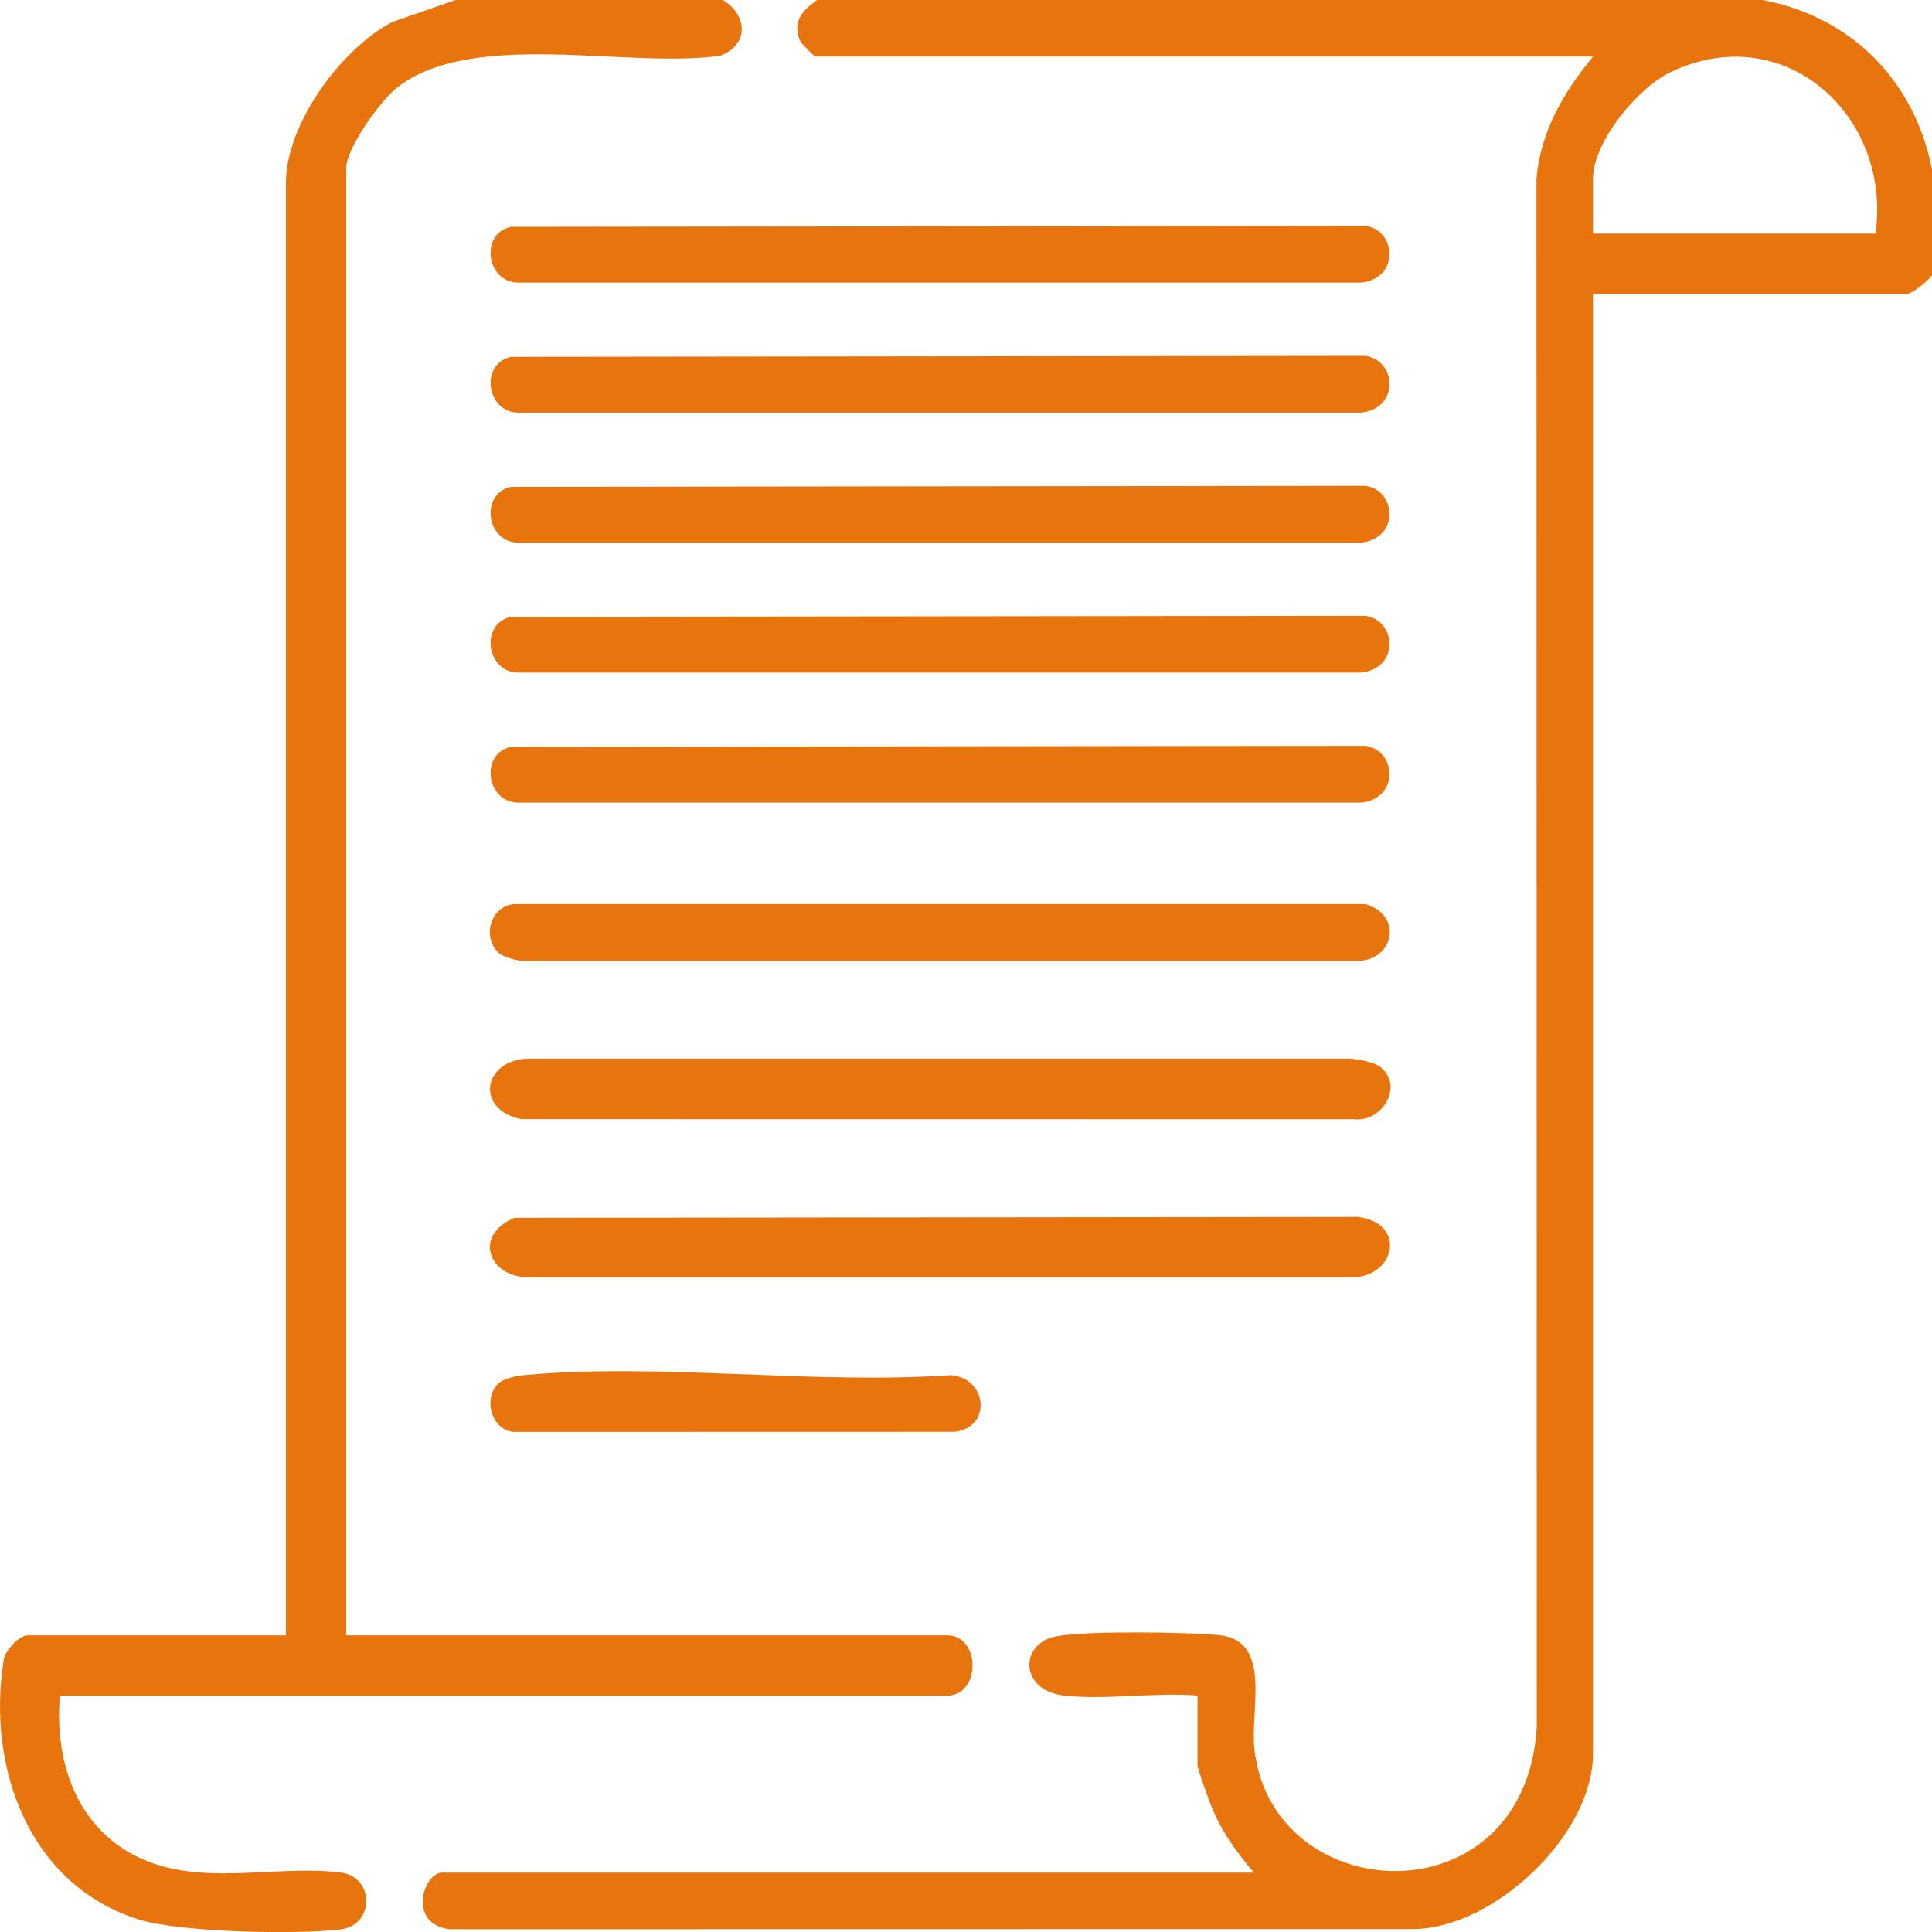
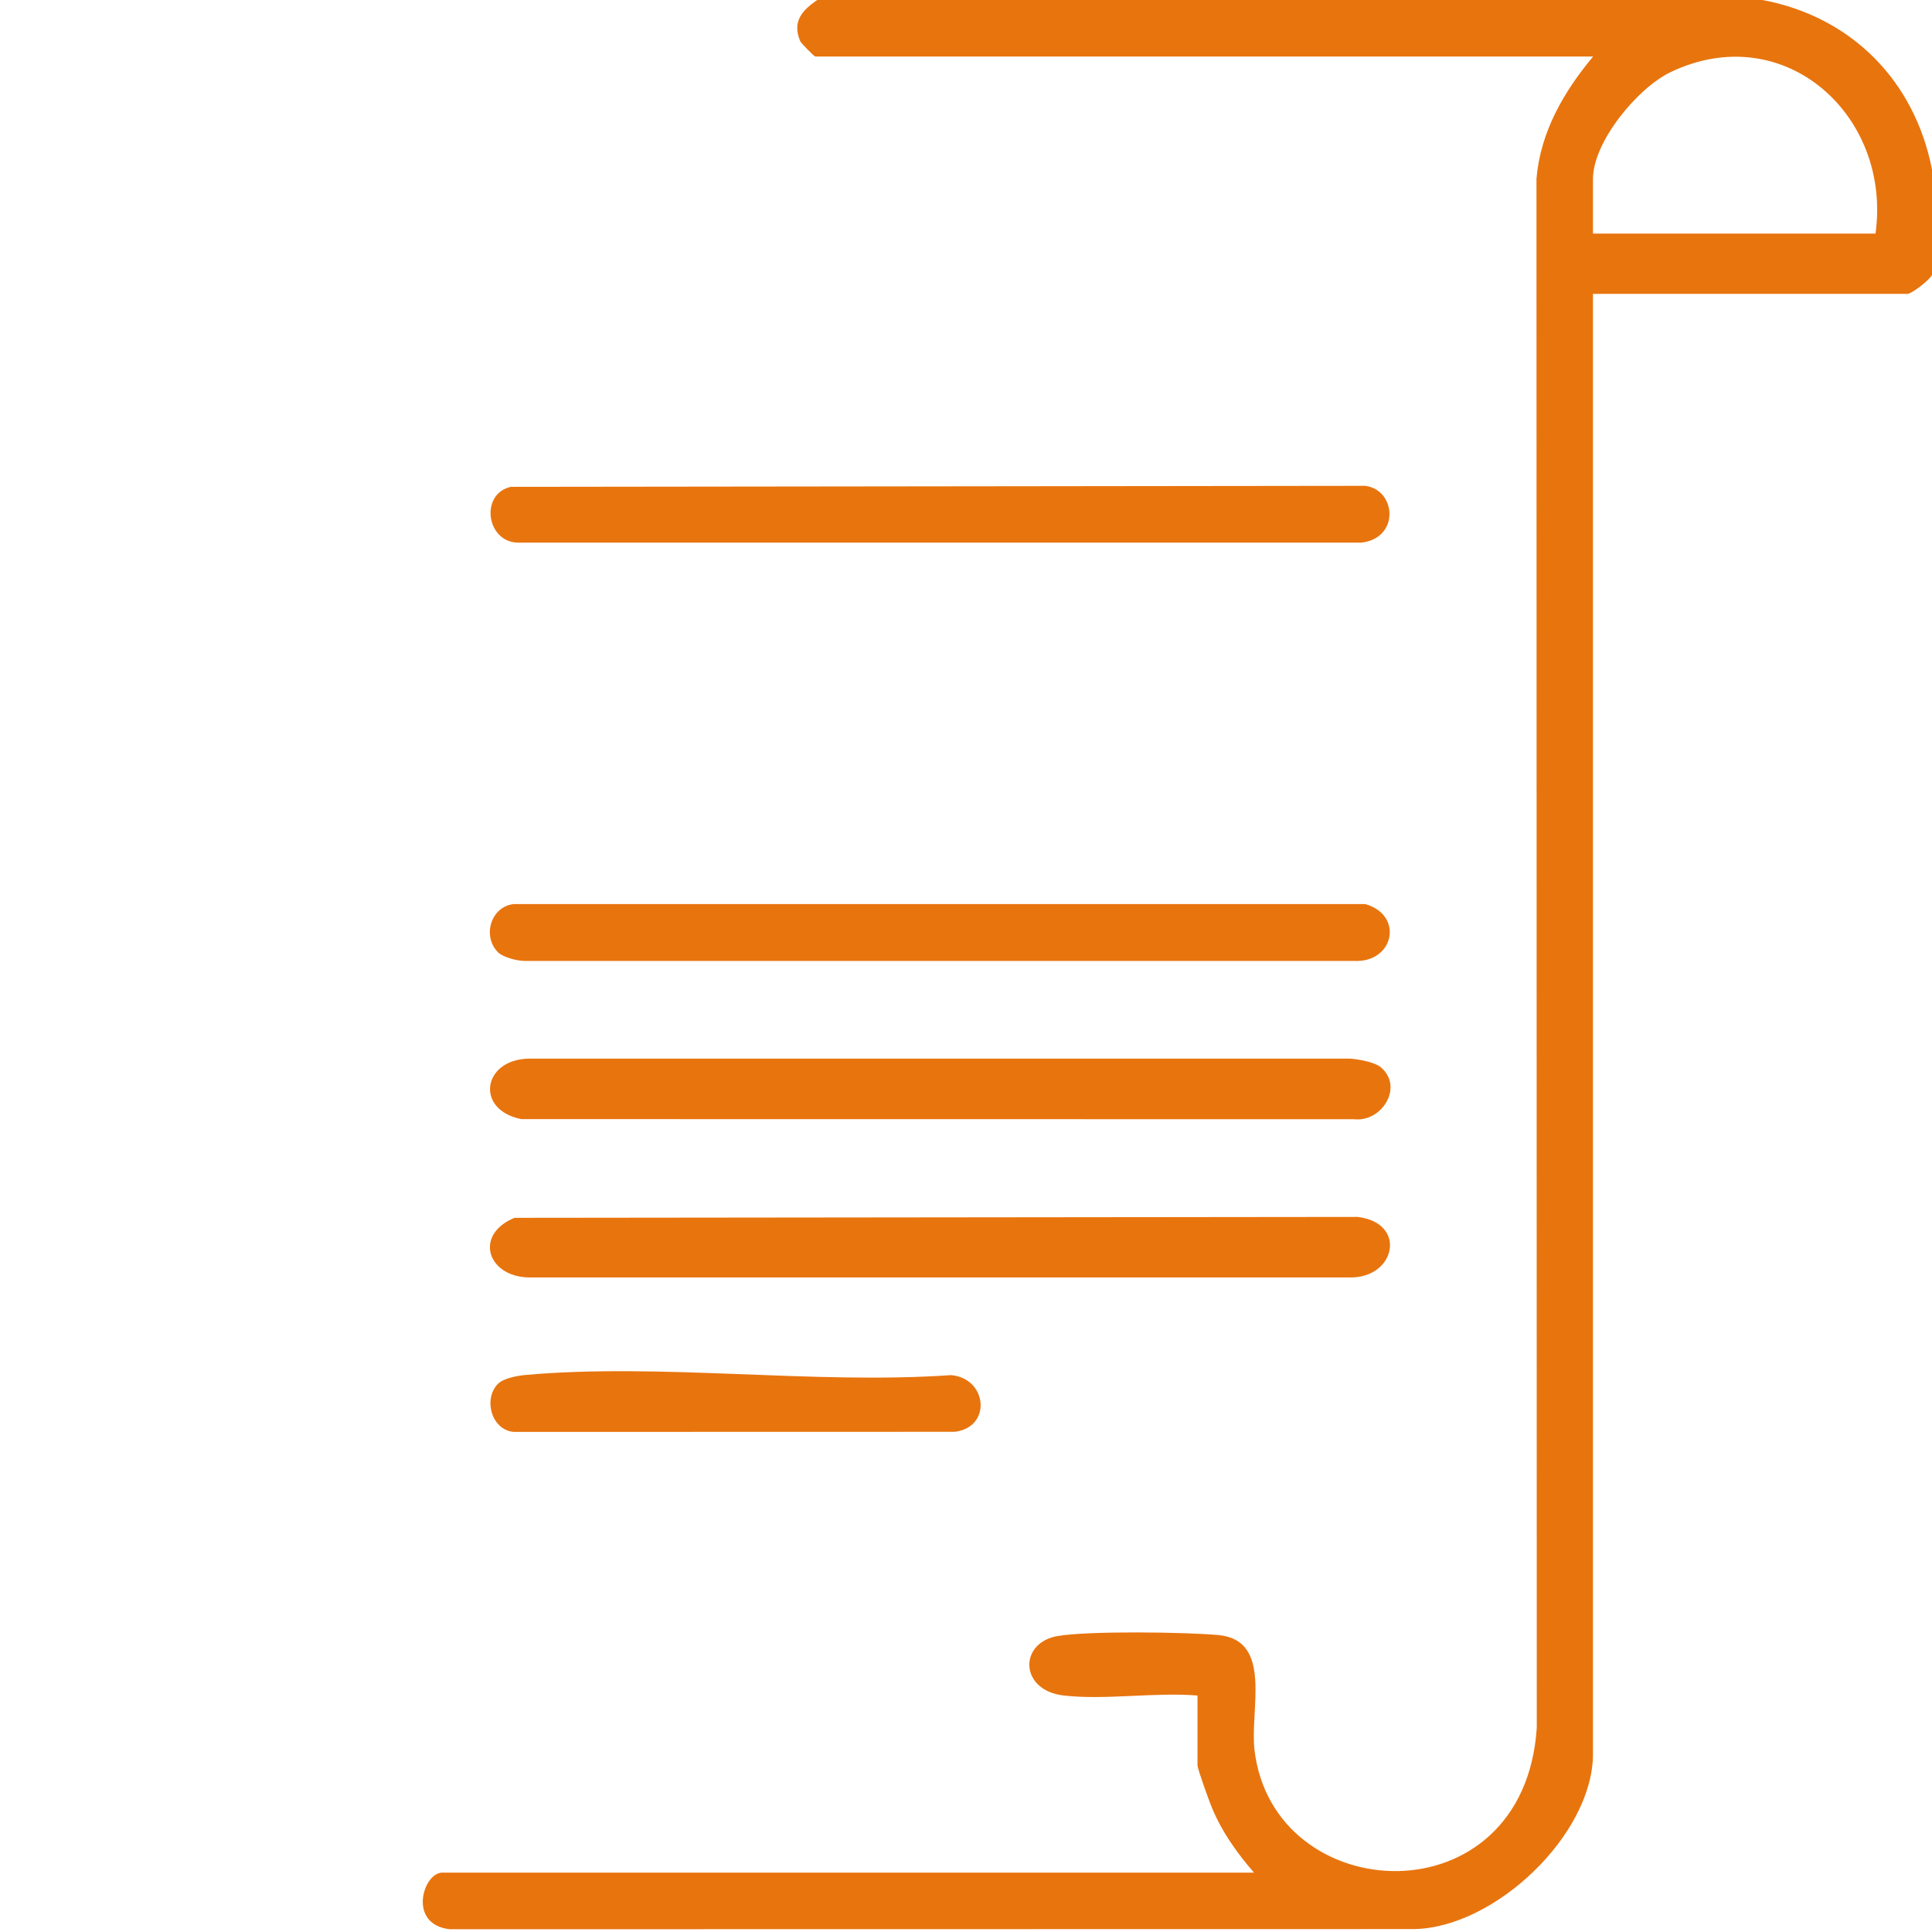
<svg xmlns="http://www.w3.org/2000/svg" width="90" height="90" viewBox="0 0 90 90" fill="none">
  <g clip-path="url(#clip0_22_349)">
    <path d="M82.105 0C86.245 0.778 89.194 3.761 90 7.897V12.812C89.859 13.068 89.053 13.689 88.858 13.689H74.207V81.704C74.207 85.456 69.638 89.808 65.869 89.864L20.948 89.871C18.971 89.644 19.712 87.235 20.601 87.235H58.415C57.594 86.283 56.863 85.256 56.401 84.072C56.286 83.777 55.784 82.4 55.784 82.231V78.984C53.804 78.822 51.495 79.204 49.556 78.984C47.488 78.749 47.453 76.538 49.246 76.217C50.66 75.964 55.224 76.027 56.76 76.168C59.303 76.402 58.22 79.643 58.438 81.512C59.303 88.921 71.001 89.51 71.589 80.485L71.575 8.331C71.755 6.148 72.85 4.265 74.214 2.633H37.98C37.931 2.633 37.319 2.014 37.282 1.927C36.886 1.006 37.364 0.49 38.067 0H82.109L82.105 0ZM87.368 10.882C88.134 5.386 83.12 0.832 77.827 3.358C76.294 4.089 74.207 6.601 74.207 8.338V10.882H87.368Z" fill="#E8740E" />
-     <path d="M33.675 0C34.837 0.699 34.903 2.094 33.55 2.596C29.251 3.217 21.904 1.299 18.426 4.141C17.694 4.739 16.131 6.917 16.131 7.813V76.18H44.118C45.7 76.18 45.7 78.989 44.118 78.989H2.792C2.544 81.868 3.442 84.839 6.072 86.326C9.058 88.014 12.701 86.835 15.87 87.231C17.465 87.43 17.455 89.686 15.87 89.878C13.826 90.127 8.39 90.019 6.484 89.423C1.344 87.815 -0.623 82.342 0.171 77.331C0.247 76.859 0.903 76.18 1.301 76.18H13.32V8.512C13.32 5.775 15.908 2.244 18.29 1.02L21.218 0H33.677L33.675 0Z" fill="#E8740E" />
    <path d="M64.331 49.725C65.398 50.63 64.378 52.285 63.075 52.138L24.283 52.133C22.108 51.692 22.49 49.352 24.633 49.315H62.899C63.3 49.347 64.036 49.474 64.334 49.725H64.331Z" fill="#E8740E" />
    <path d="M23.972 56.731L63.244 56.689C65.567 56.968 65.013 59.536 62.894 59.508H24.63C22.708 59.472 22.059 57.517 23.972 56.729V56.731Z" fill="#E8740E" />
-     <path d="M23.798 34.791L63.6 34.744C65.049 34.931 65.217 37.182 63.419 37.389H24.108C22.649 37.349 22.354 35.109 23.798 34.791Z" fill="#E8740E" />
-     <path d="M23.798 28.734L63.6 28.687C65.049 28.874 65.217 31.125 63.419 31.332H24.108C22.649 31.292 22.354 29.053 23.798 28.734Z" fill="#E8740E" />
    <path d="M23.798 22.679L63.6 22.632C65.049 22.82 65.217 25.071 63.419 25.277H24.108C22.649 25.238 22.354 22.998 23.798 22.679Z" fill="#E8740E" />
-     <path d="M23.798 16.623L63.6 16.576C65.049 16.763 65.217 19.014 63.419 19.221H24.108C22.649 19.181 22.354 16.942 23.798 16.623Z" fill="#E8740E" />
-     <path d="M23.798 10.566L63.6 10.519C65.049 10.707 65.217 12.958 63.419 13.164H24.108C22.649 13.124 22.354 10.885 23.798 10.566Z" fill="#E8740E" />
    <path d="M23.196 44.357C22.46 43.616 22.858 42.235 23.927 42.116H63.602C65.403 42.625 64.95 44.855 63.075 44.765H24.452C24.101 44.765 23.43 44.597 23.193 44.357H23.196Z" fill="#E8740E" />
    <path d="M23.196 64.465C23.451 64.207 24.084 64.089 24.454 64.054C30.751 63.482 37.908 64.504 44.296 64.059C45.995 64.193 46.222 66.495 44.471 66.699L23.929 66.704C22.884 66.61 22.504 65.161 23.198 64.462L23.196 64.465Z" fill="#E8740E" />
  </g>
  <defs>
    <clipPath id="clip0_22_349">
      <rect width="90" height="90" fill="white" />
    </clipPath>
  </defs>
</svg>